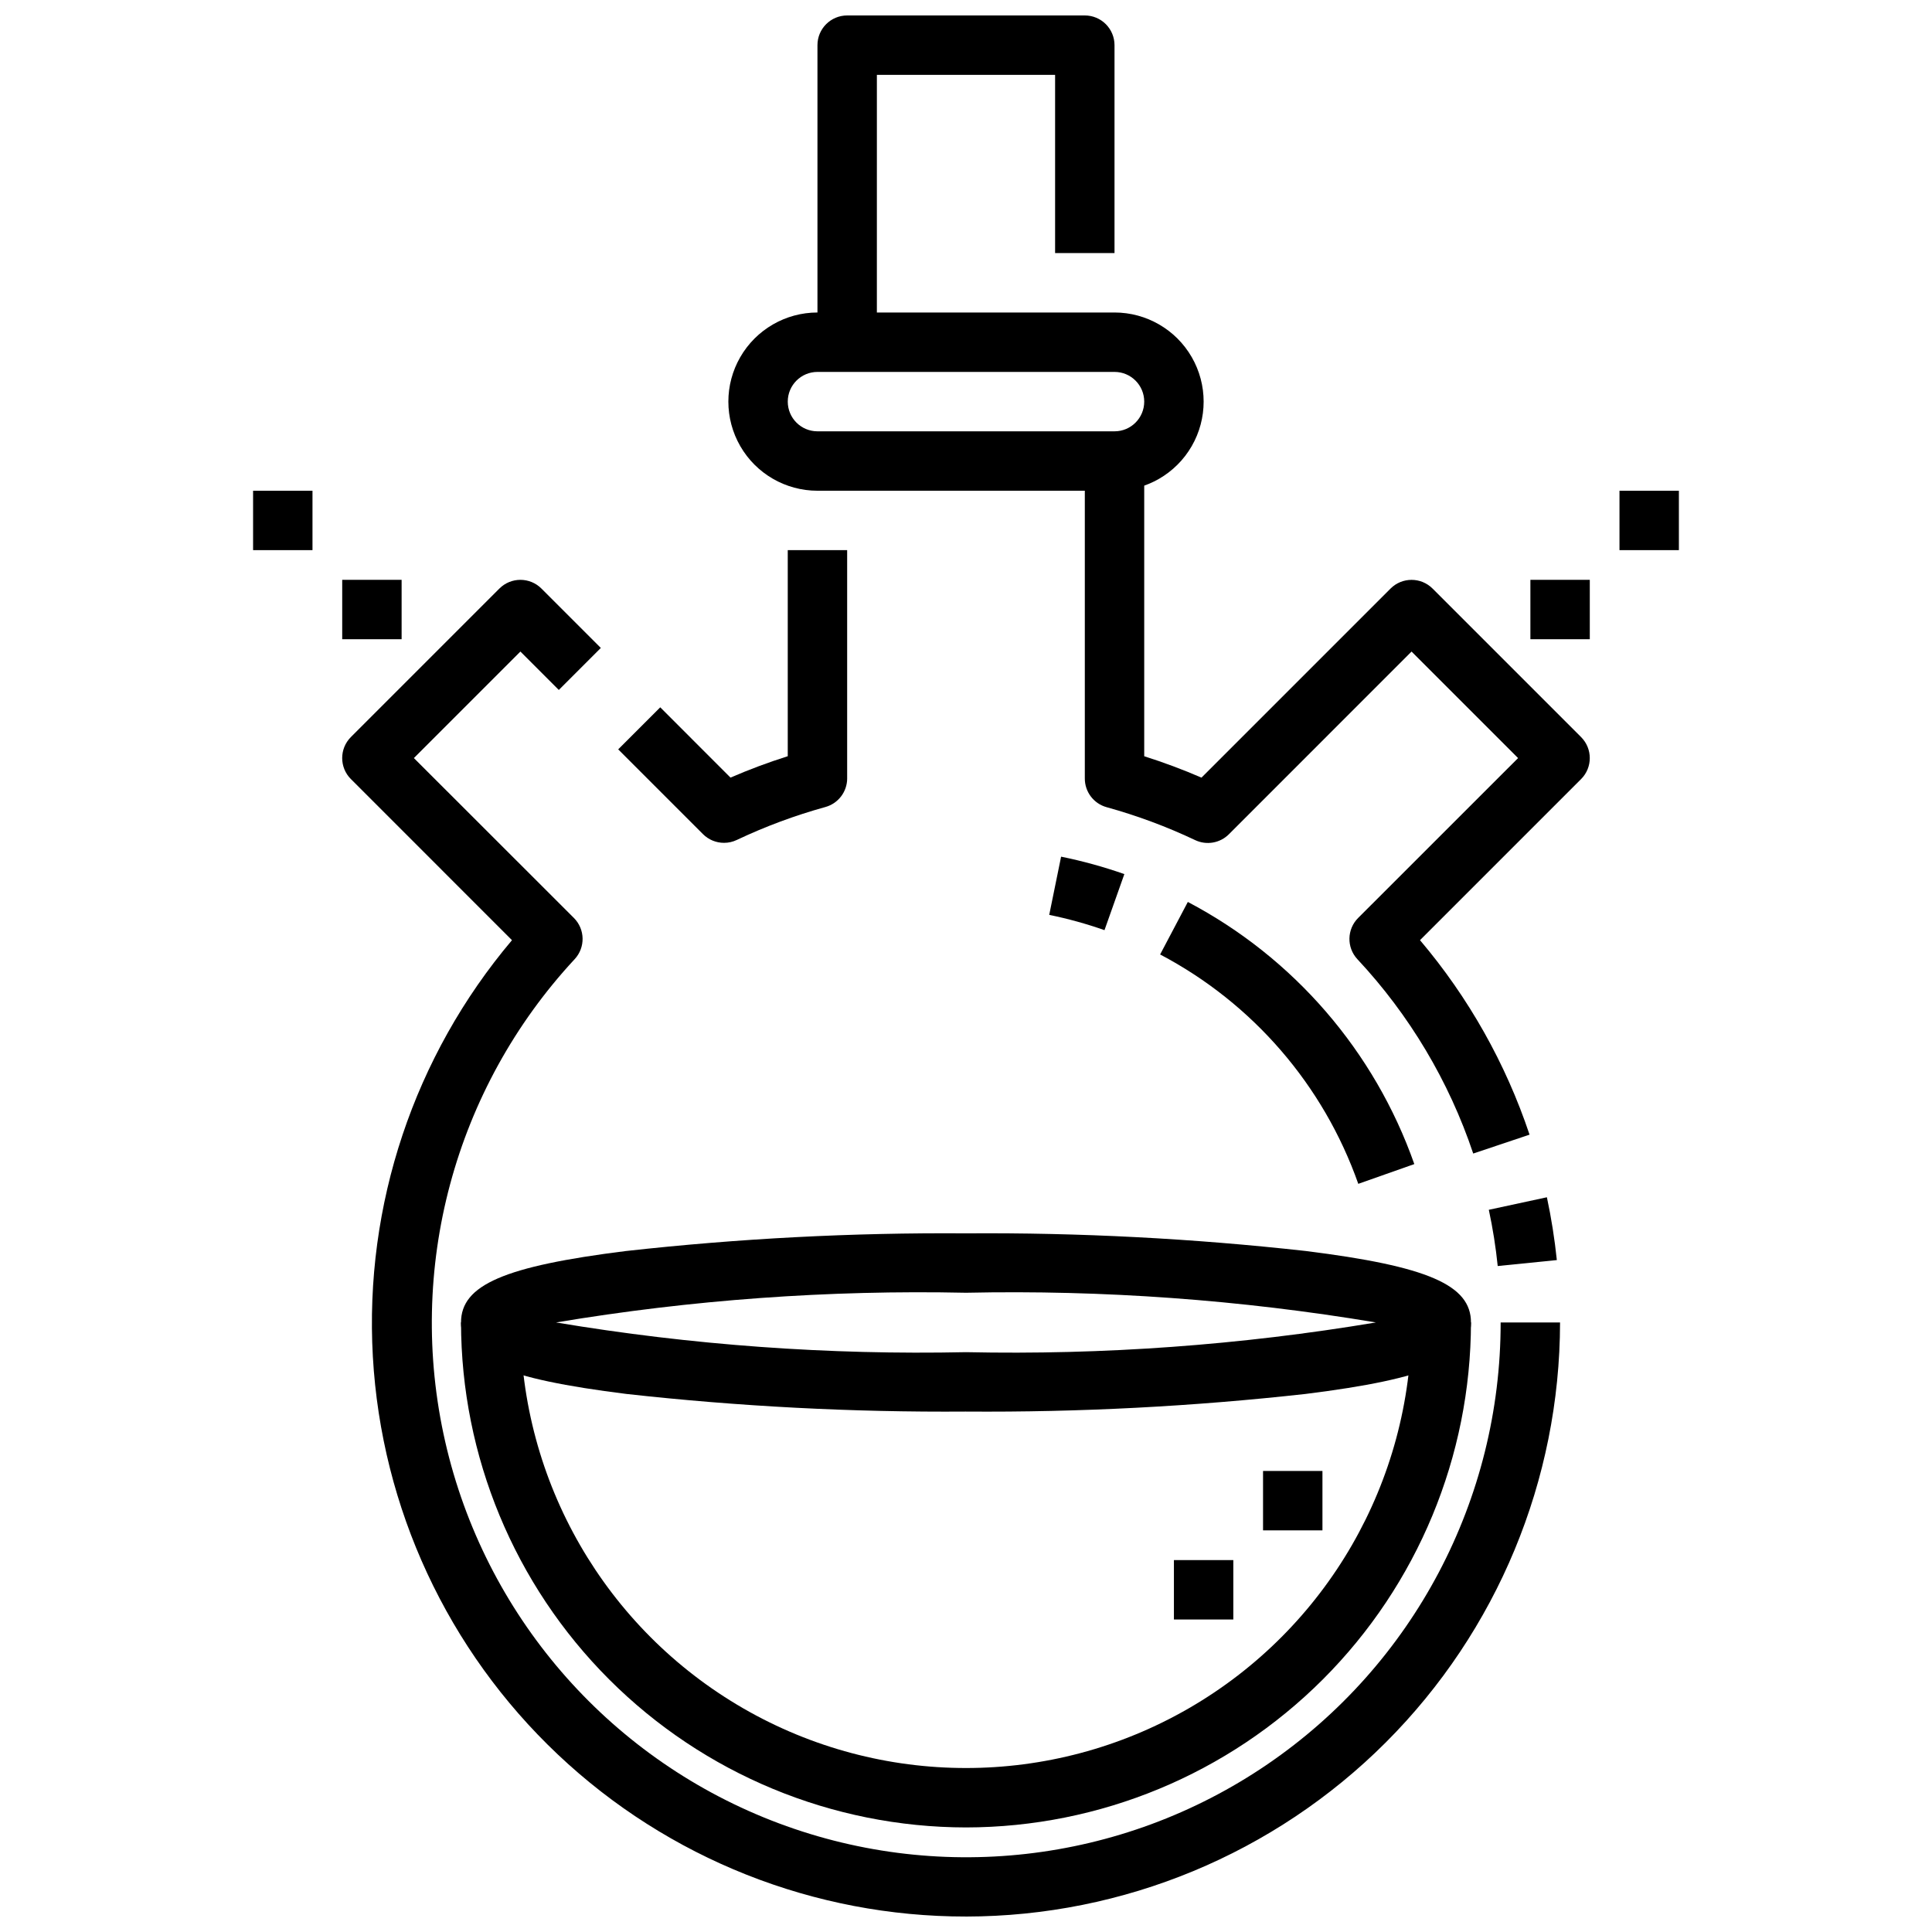
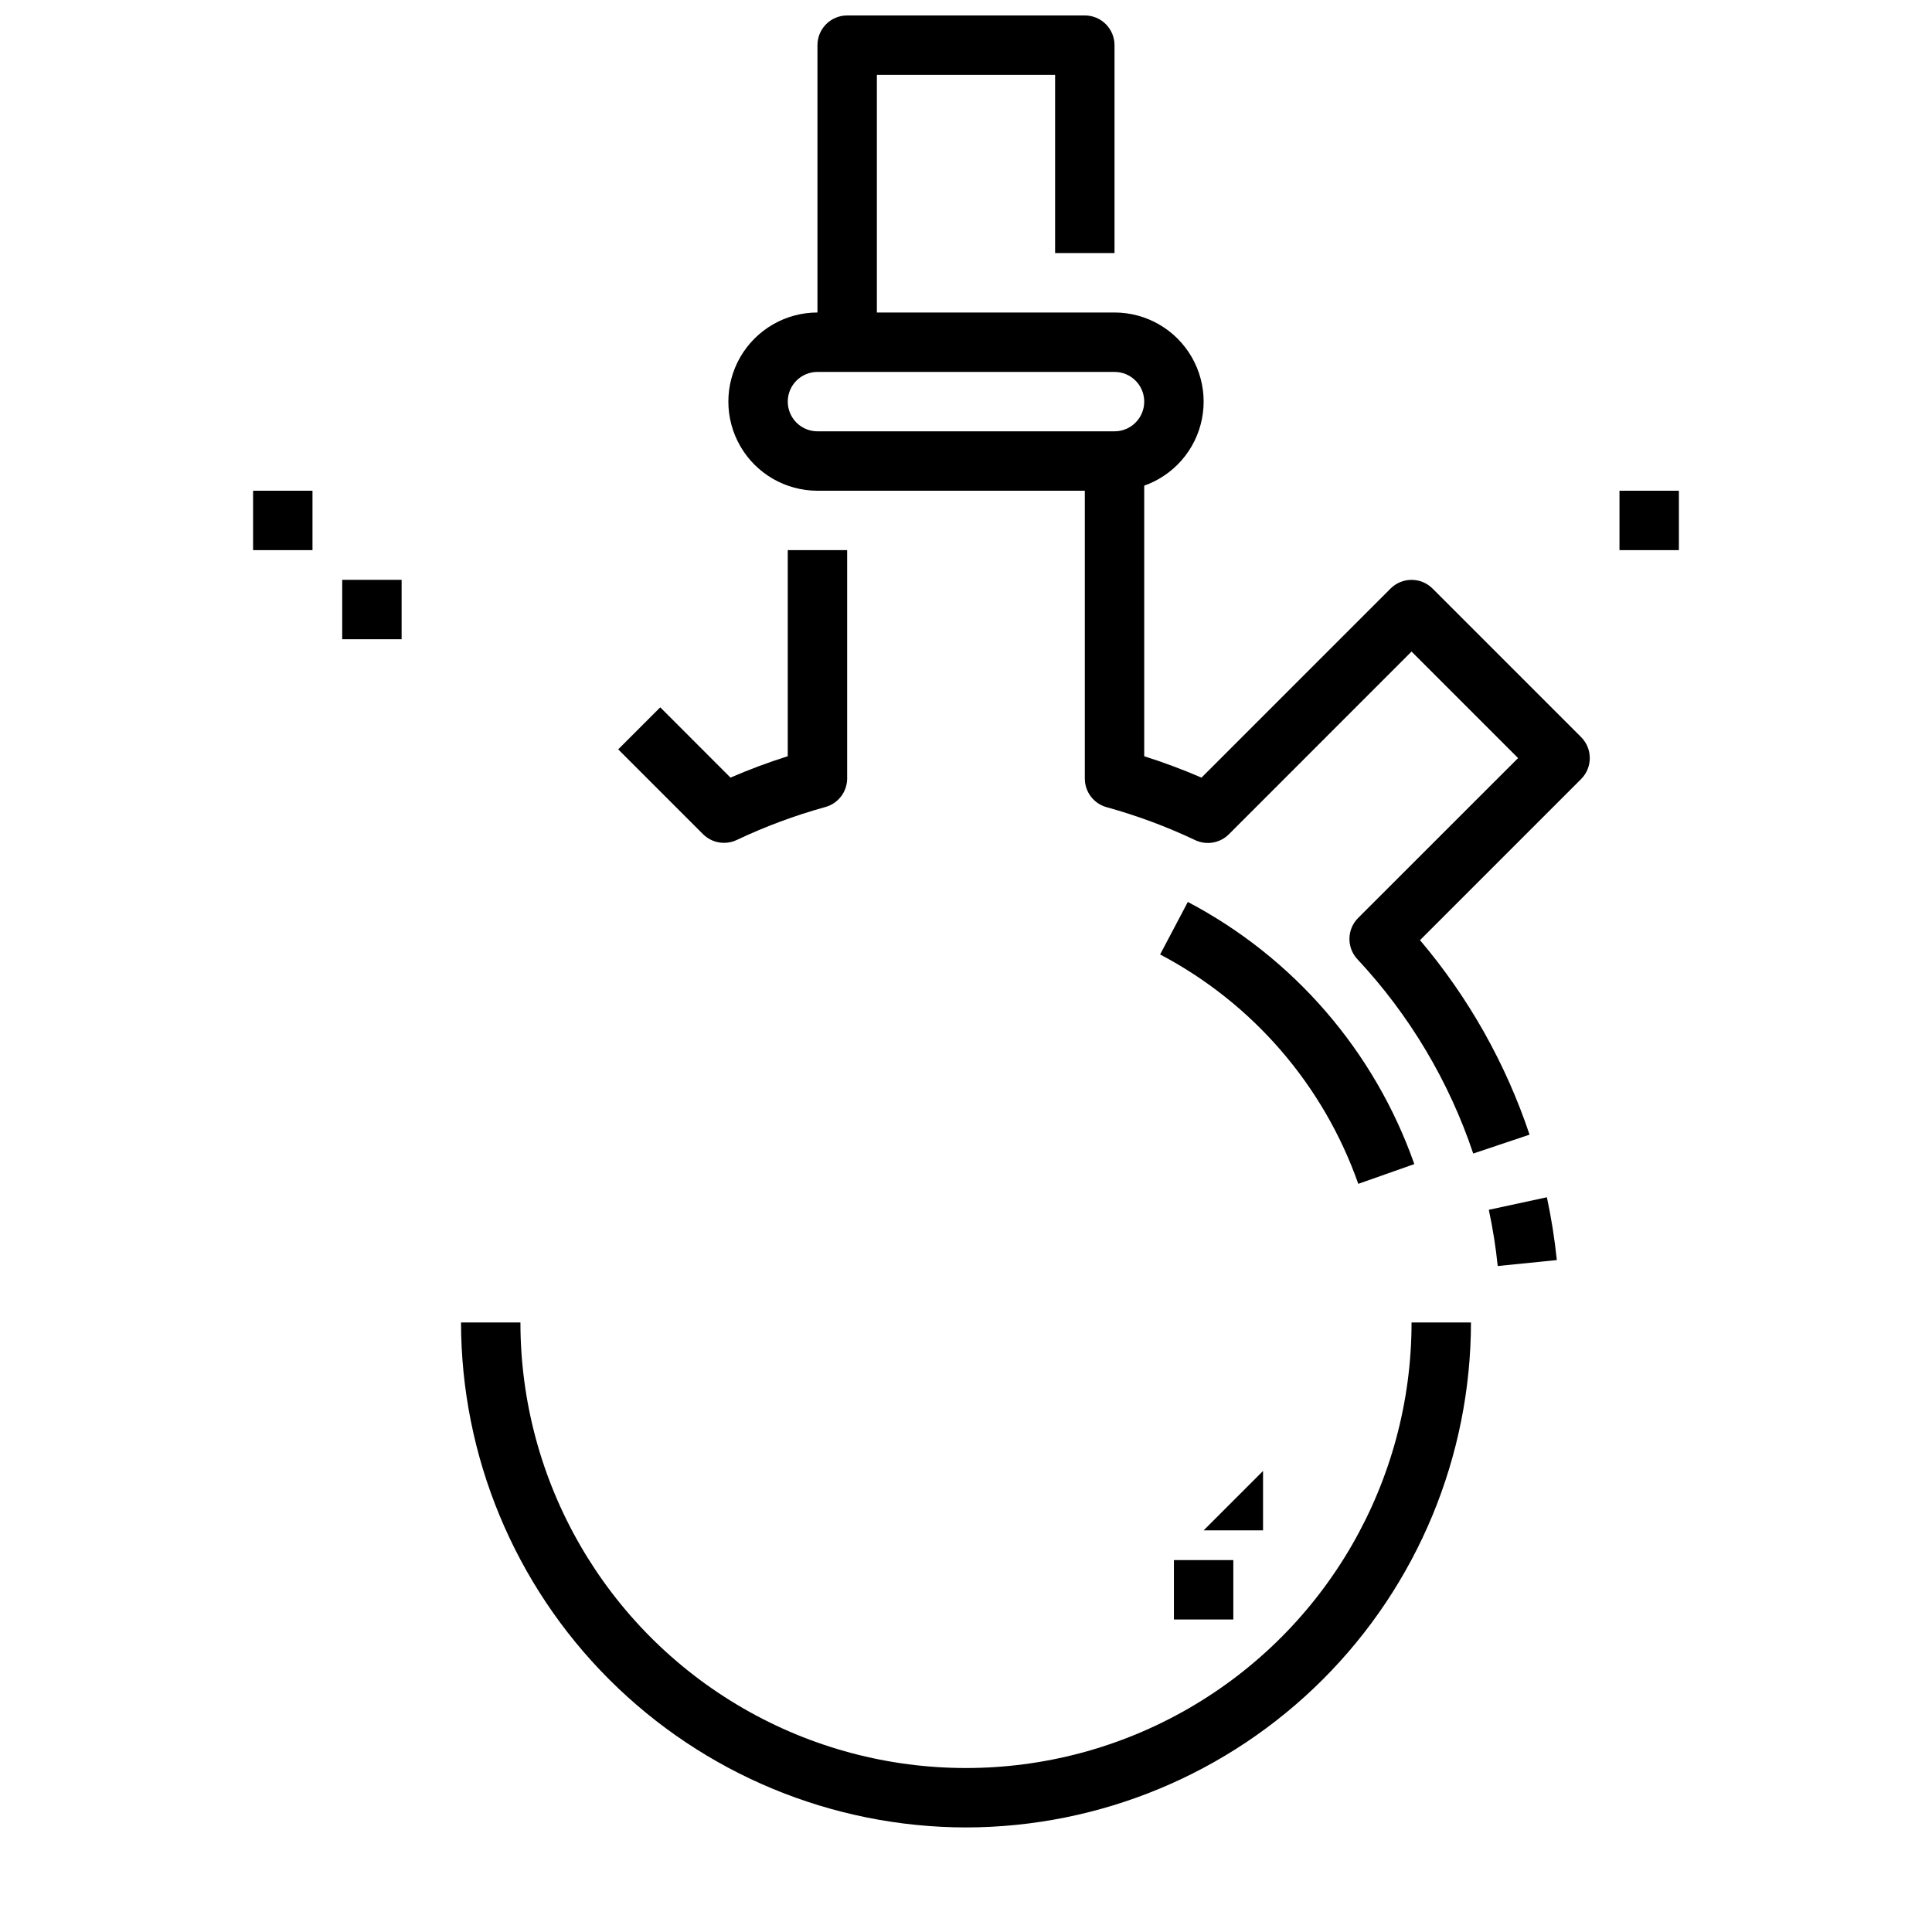
<svg xmlns="http://www.w3.org/2000/svg" width="800px" height="800px" version="1.1" viewBox="144 144 512 512">
  <defs>
    <clipPath id="b">
-       <path d="m234 297h324v354.9h-324z" />
-     </clipPath>
+       </clipPath>
    <clipPath id="a">
      <path d="m360 148.09h80v86.906h-80z" />
    </clipPath>
  </defs>
  <path d="m439.36 274.05h-78.723c-8.434 0-16.23-4.5-20.449-11.809-4.219-7.309-4.219-16.309 0-23.617 4.219-7.305 12.016-11.809 20.449-11.809h78.723c8.438 0 16.234 4.504 20.453 11.809 4.219 7.309 4.219 16.309 0 23.617-4.219 7.309-12.016 11.809-20.453 11.809zm-78.723-31.488c-4.348 0-7.871 3.523-7.871 7.871 0 4.348 3.523 7.871 7.871 7.871h78.723c4.348 0 7.871-3.523 7.871-7.871 0-4.348-3.523-7.871-7.871-7.871z" />
  <g clip-path="url(#b)">
-     <path d="m400 651.9c-40.207 0.043-78.902-15.312-108.14-42.914-29.234-27.602-46.785-65.348-49.051-105.49-2.266-40.145 10.926-79.629 36.871-110.34l-42.691-42.699v0.004c-3.074-3.074-3.074-8.059 0-11.133l39.359-39.359c3.074-3.074 8.059-3.074 11.133 0l15.742 15.742-11.133 11.133-10.176-10.18-28.23 28.23 42.398 42.367c3 2.992 3.09 7.824 0.207 10.926-31.879 34.328-44.719 82.195-34.305 127.87 10.418 45.672 42.746 83.238 86.355 100.35 43.613 17.109 92.859 11.547 131.55-14.859 38.695-26.406 61.828-70.238 61.797-117.09h15.742c-0.047 41.742-16.648 81.762-46.164 111.28-29.516 29.516-69.535 46.117-111.27 46.164z" />
-   </g>
+     </g>
  <path d="m335.88 367.36c-2.09 0.004-4.098-0.82-5.574-2.297l-22.477-22.477 11.141-11.141 18.617 18.625v0.004c4.957-2.148 10.023-4.039 15.176-5.668v-54.617h15.742v60.496h0.004c-0.004 3.539-2.363 6.637-5.773 7.582-8.062 2.231-15.918 5.148-23.48 8.73-1.055 0.504-2.207 0.766-3.375 0.762z" />
  <path d="m534.42 449.7c-6.426-19.172-16.898-36.734-30.703-51.508-2.883-3.102-2.789-7.934 0.207-10.926l42.383-42.367-28.23-28.23-48.391 48.398h0.004c-2.352 2.367-5.938 3-8.953 1.574-7.562-3.582-15.418-6.5-23.48-8.73-3.422-0.949-5.785-4.07-5.769-7.621v-84.109h15.742v78.23c5.152 1.633 10.219 3.523 15.176 5.668l50.105-50.105c3.074-3.074 8.059-3.074 11.133 0l39.359 39.359c3.074 3.074 3.074 8.059 0 11.133l-42.688 42.688c12.863 15.18 22.719 32.672 29.031 51.539z" />
  <path d="m540.91 479.51c-0.512-5.008-1.301-9.984-2.359-14.902l15.391-3.32v-0.004c1.176 5.5 2.055 11.059 2.637 16.648z" />
  <path d="m400 628.29c-35.48-0.043-69.496-14.152-94.586-39.242-25.09-25.09-39.199-59.105-39.238-94.586h15.742c0 42.188 22.508 81.168 59.039 102.26 36.535 21.094 81.547 21.094 118.08 0 36.535-21.094 59.039-60.074 59.039-102.26h15.746c-0.039 35.48-14.152 69.496-39.242 94.586-25.086 25.09-59.102 39.199-94.582 39.242z" />
-   <path d="m400 518.08c-30.082 0.215-60.145-1.348-90.043-4.676-32.32-4.039-43.781-8.996-43.781-18.941 0-9.941 11.461-14.902 43.785-18.941l-0.004 0.004c29.898-3.328 59.961-4.891 90.043-4.676 30.074-0.215 60.137 1.348 90.031 4.676 32.328 4.039 43.793 8.996 43.793 18.938 0 9.941-11.461 14.902-43.793 18.941-29.895 3.328-59.957 4.891-90.031 4.676zm-108.64-23.617c35.887 6.008 72.258 8.645 108.64 7.875 36.375 0.77 72.746-1.867 108.63-7.875-35.887-6.004-72.258-8.641-108.63-7.871-36.379-0.77-72.75 1.867-108.64 7.871z" />
-   <path d="m478.72 533.82h15.742v15.742h-15.742z" />
+   <path d="m478.72 533.82v15.742h-15.742z" />
  <path d="m455.1 557.44h15.742v15.742h-15.742z" />
  <g clip-path="url(#a)">
    <path d="m376.38 234.69h-15.746v-78.723c0-4.348 3.527-7.871 7.875-7.871h62.977c2.086 0 4.09 0.828 5.566 2.305 1.473 1.477 2.305 3.481 2.305 5.566v55.105h-15.746v-47.234h-47.23z" />
  </g>
  <path d="m573.18 274.05h15.742v15.742h-15.742z" />
-   <path d="m549.57 297.66h15.742v15.742h-15.742z" />
  <path d="m211.07 274.05h15.742v15.742h-15.742z" />
  <path d="m234.69 297.66h15.742v15.742h-15.742z" />
-   <path d="m436.7 390.5c-4.785-1.68-9.676-3.035-14.645-4.047l3.148-15.43v0.004c5.688 1.152 11.285 2.699 16.762 4.617z" />
  <path d="m503.96 457.73c-9.215-26.16-27.969-47.871-52.516-60.785l7.344-13.918c28.055 14.758 49.492 39.57 60.02 69.469z" />
</svg>